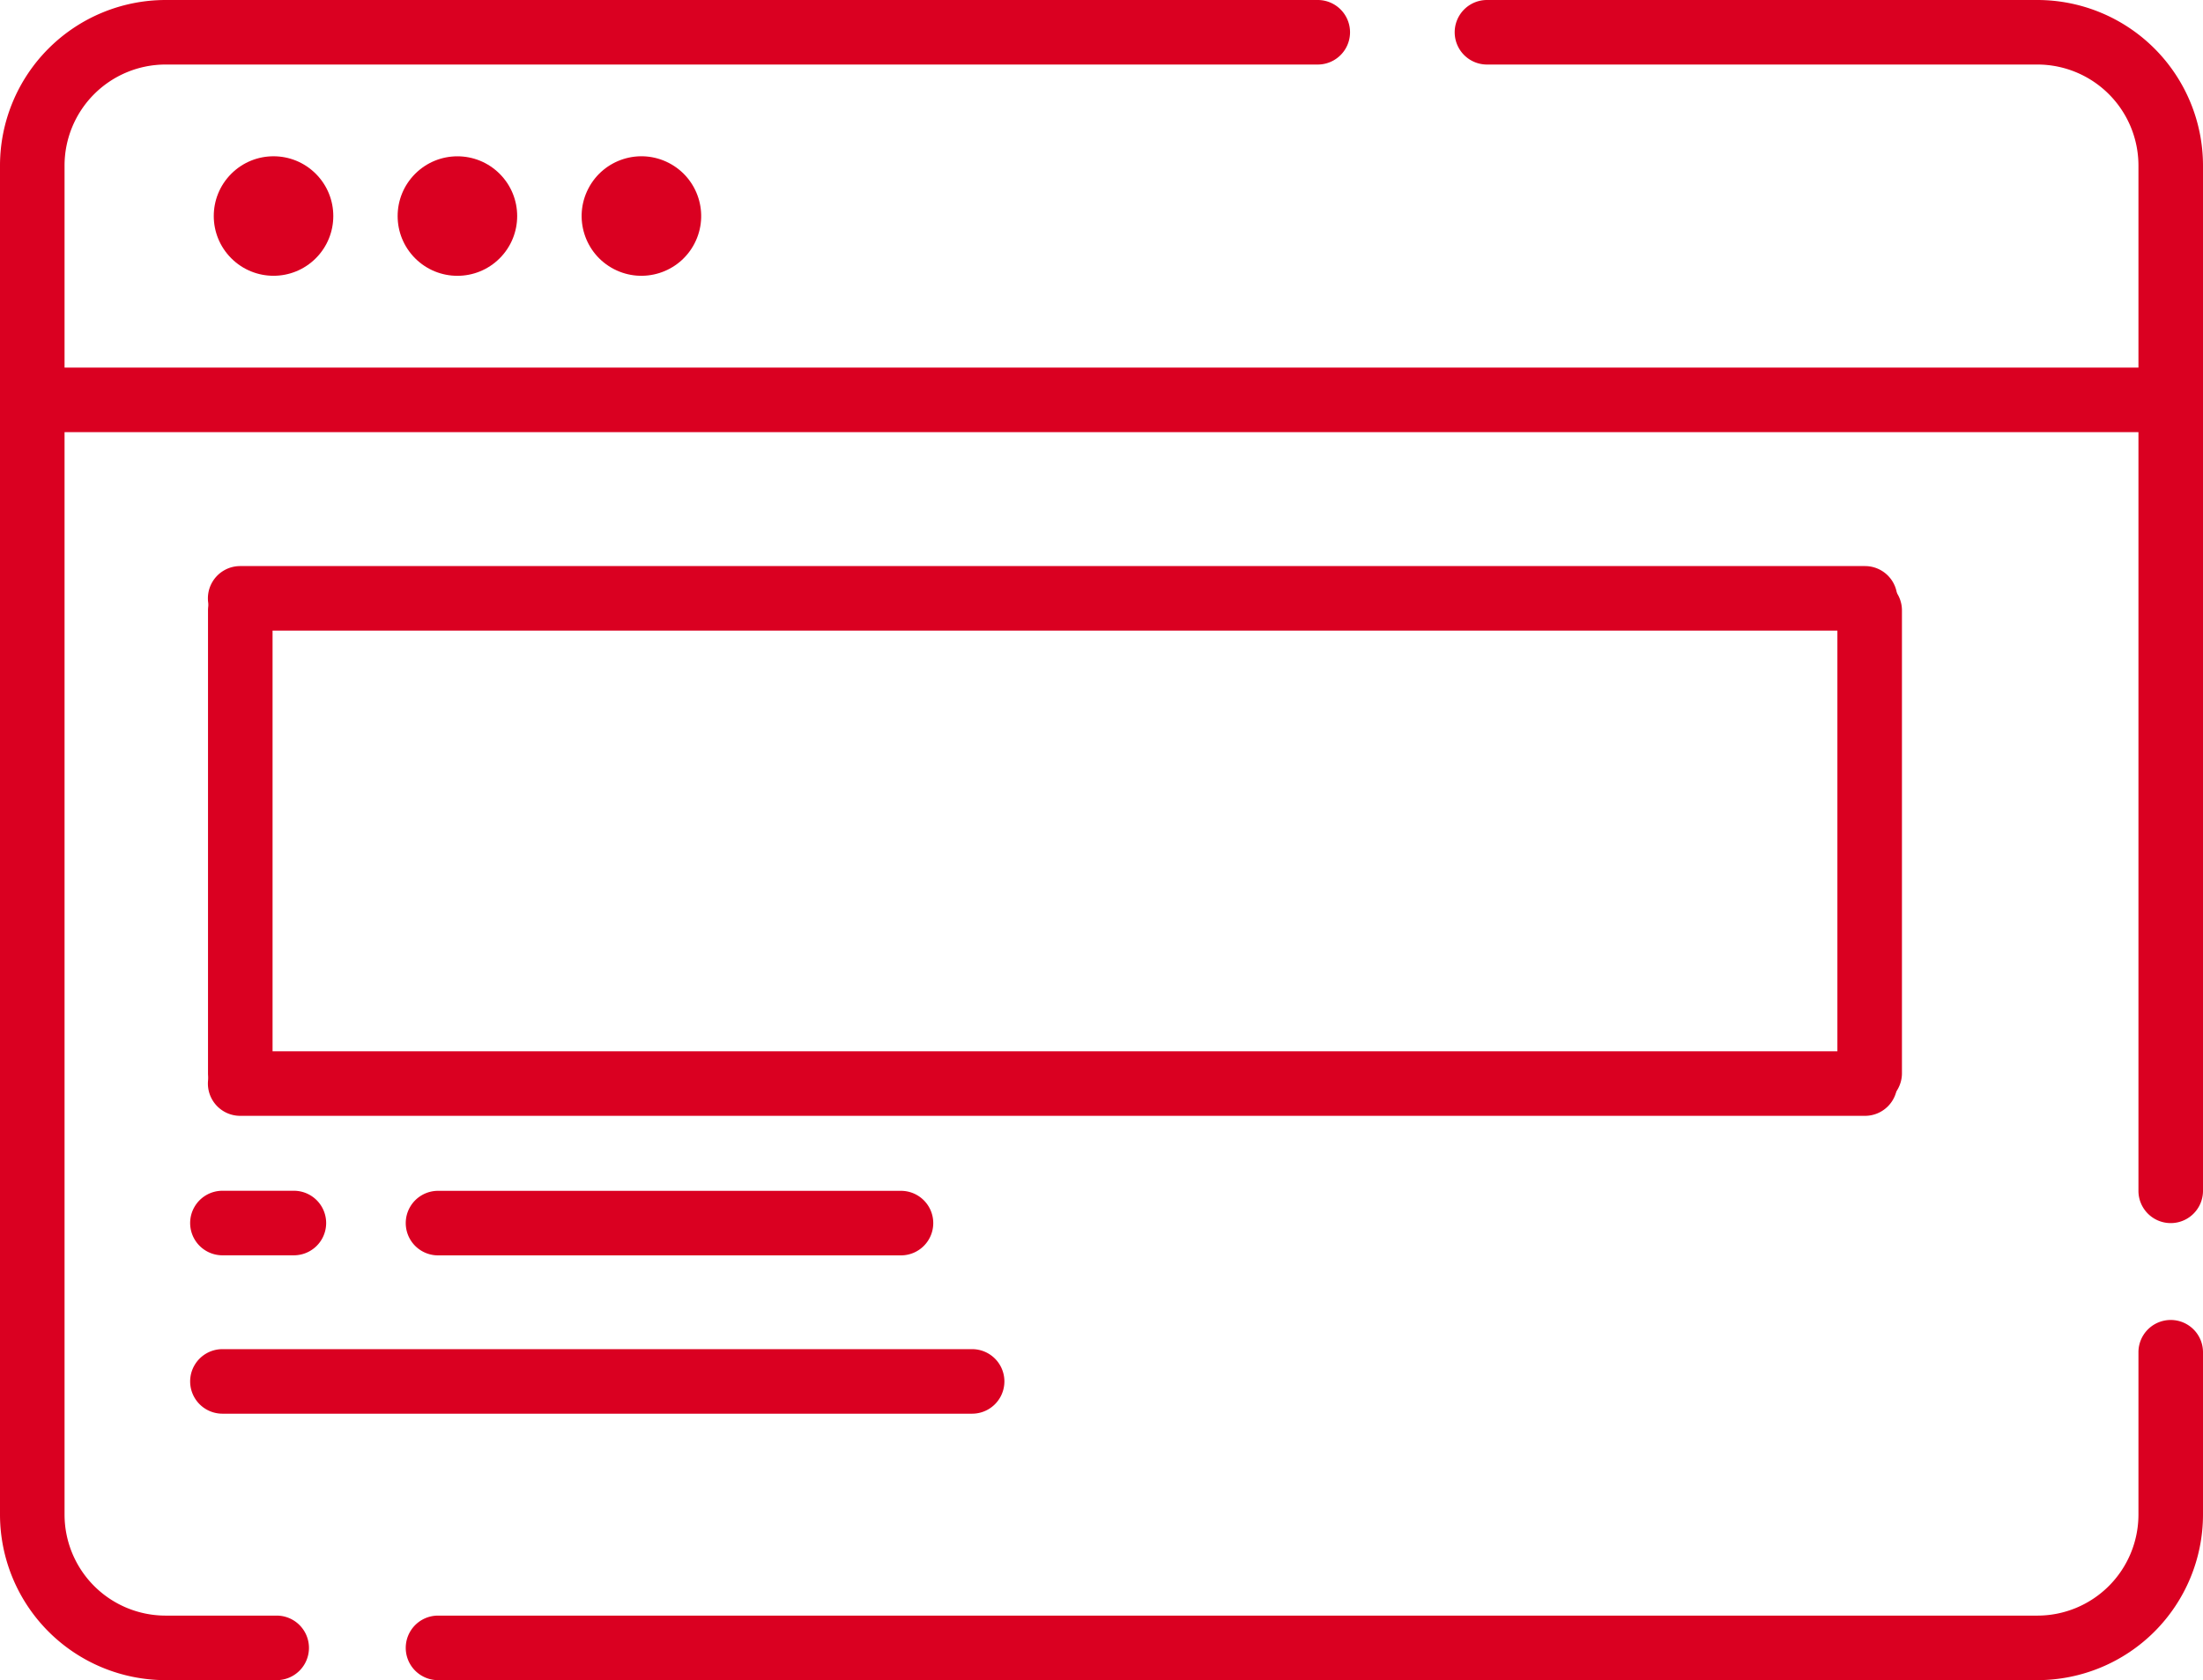
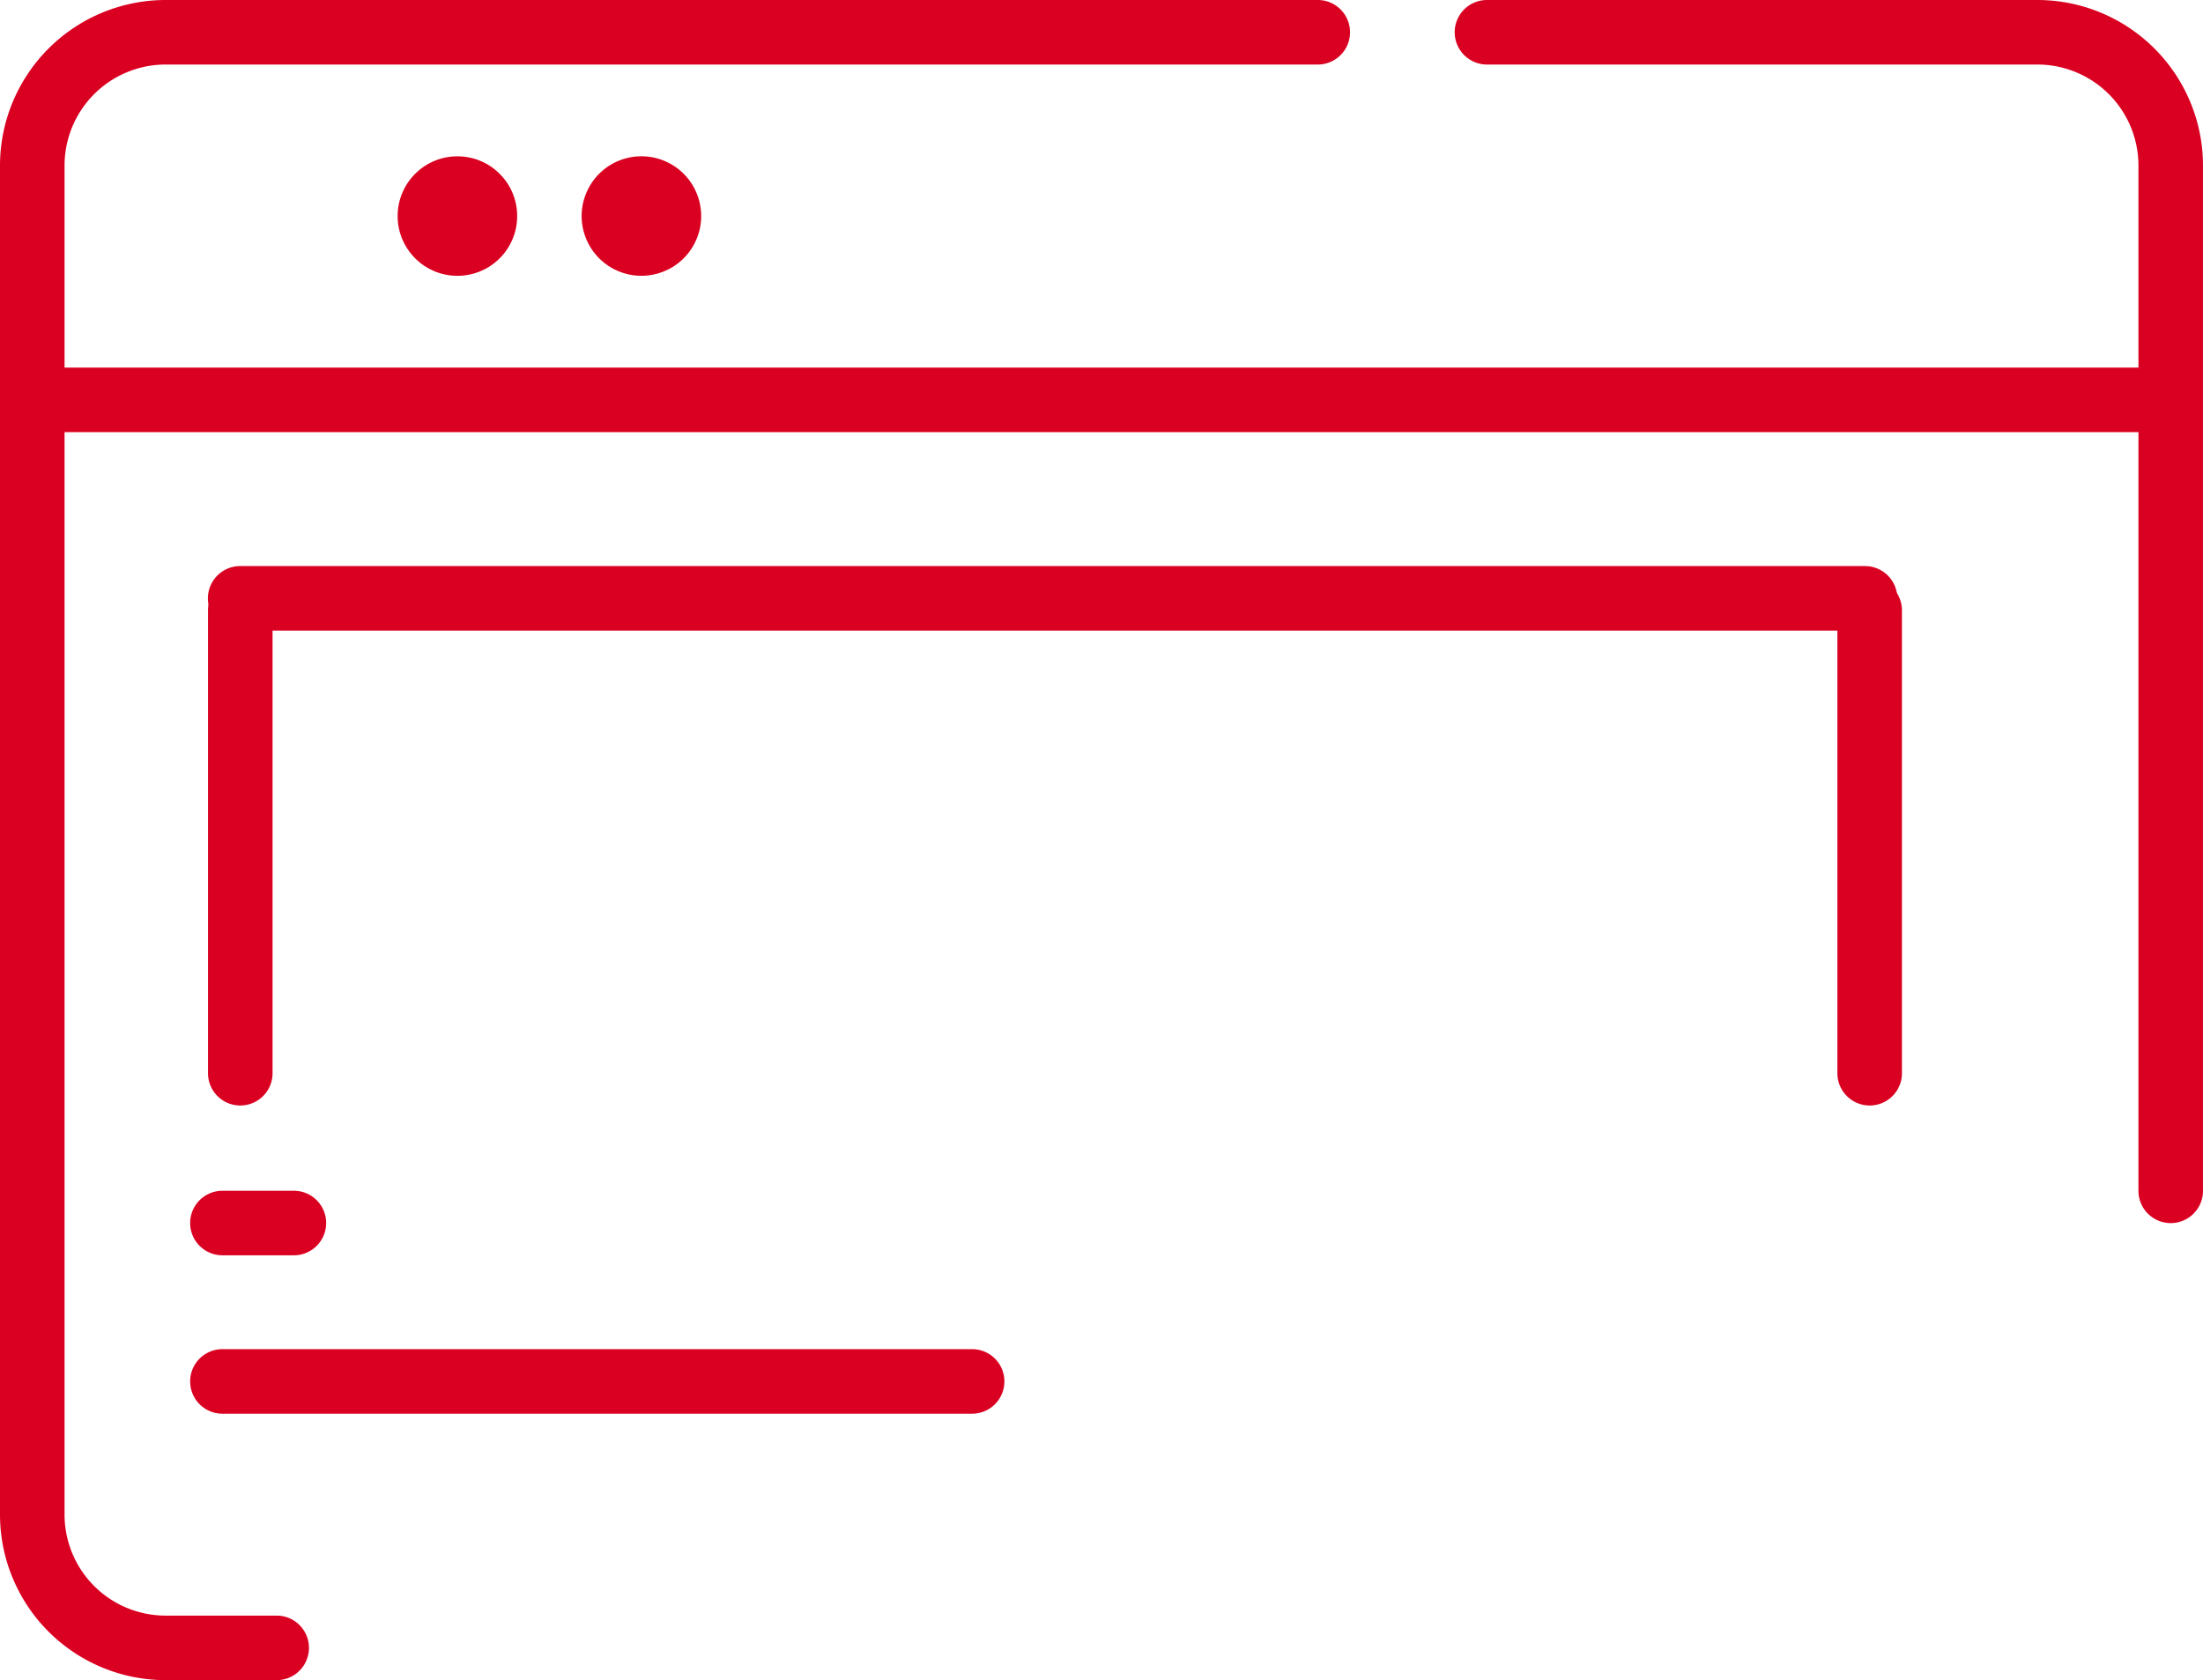
<svg xmlns="http://www.w3.org/2000/svg" id="backend" width="63.546" height="48.477" viewBox="0 0 63.546 48.477">
-   <path id="Path_240" data-name="Path 240" d="M145.21,367.562a.931.931,0,0,0-.931.931v4.687a2.916,2.916,0,0,1-2.912,2.912H95.23a.931.931,0,1,0,0,1.862h46.137a4.78,4.78,0,0,0,4.774-4.774v-4.687A.931.931,0,0,0,145.21,367.562Z" transform="translate(-82.595 -329.477)" fill="#da0021" />
  <path id="Path_241" data-name="Path 241" d="M58.772,60.708H42.892a.931.931,0,1,0,0,1.862h15.88a2.916,2.916,0,0,1,2.912,2.912v5.832H1.862V65.482A2.916,2.916,0,0,1,4.774,62.57H38.011a.931.931,0,1,0,0-1.862H4.774A4.78,4.78,0,0,0,0,65.482v38.929a4.78,4.78,0,0,0,4.774,4.774H7.981a.931.931,0,1,0,0-1.862H4.774a2.916,2.916,0,0,1-2.912-2.913V73.176H61.684V95.067a.931.931,0,0,0,1.862,0V65.482a4.78,4.78,0,0,0-4.774-4.774Z" transform="translate(0 -60.708)" fill="#da0021" />
-   <circle id="Ellipse_4" data-name="Ellipse 4" cx="1.724" cy="1.724" r="1.724" transform="translate(5.452 6.233) rotate(-45)" fill="#da0021" />
  <circle id="Ellipse_5" data-name="Ellipse 5" cx="1.724" cy="1.724" r="1.724" transform="translate(10.756 6.234) rotate(-45)" fill="#da0021" />
  <circle id="Ellipse_6" data-name="Ellipse 6" cx="1.724" cy="1.724" r="1.724" transform="translate(16.178 6.971) rotate(-62.615)" fill="#da0021" />
  <path id="Path_247" data-name="Path 247" d="M401.4,225.462a.931.931,0,0,0-.931-.931H353.6a.931.931,0,1,0,0,1.862h46.869A.931.931,0,0,0,401.4,225.462Z" transform="translate(-346.672 -208.198)" fill="#da0021" />
-   <path id="Path_391" data-name="Path 391" d="M401.4,225.462a.931.931,0,0,0-.931-.931H353.6a.931.931,0,1,0,0,1.862h46.869A.931.931,0,0,0,401.4,225.462Z" transform="translate(-346.672 -194.198)" fill="#da0021" />
  <path id="Path_249" data-name="Path 249" d="M45.128,339.4h2.061a.931.931,0,1,0,0-1.862H45.128a.931.931,0,1,0,0,1.862Z" transform="translate(-38.712 -303.181)" fill="#da0021" />
-   <path id="Path_250" data-name="Path 250" d="M109.515,338.471a.931.931,0,0,0-.931-.931H95.23a.931.931,0,1,0,0,1.862h13.354A.931.931,0,0,0,109.515,338.471Z" transform="translate(-82.595 -303.181)" fill="#da0021" />
  <path id="Path_252" data-name="Path 252" d="M45.128,376.208H66.753a.931.931,0,0,0,0-1.862H45.128a.931.931,0,0,0,0,1.862Z" transform="translate(-38.712 -335.419)" fill="#da0021" />
  <path id="Path_389" data-name="Path 389" d="M109.515,338.471a.931.931,0,0,0-.931-.931H95.23a.931.931,0,1,0,0,1.862h13.354A.931.931,0,0,0,109.515,338.471Z" transform="translate(-331.54 126.196) rotate(-90)" fill="#da0021" />
  <path id="Path_390" data-name="Path 390" d="M109.515,338.471a.931.931,0,0,0-.931-.931H95.23a.931.931,0,1,0,0,1.862h13.354A.931.931,0,0,0,109.515,338.471Z" transform="translate(-284.54 126.196) rotate(-90)" fill="#da0021" />
</svg>